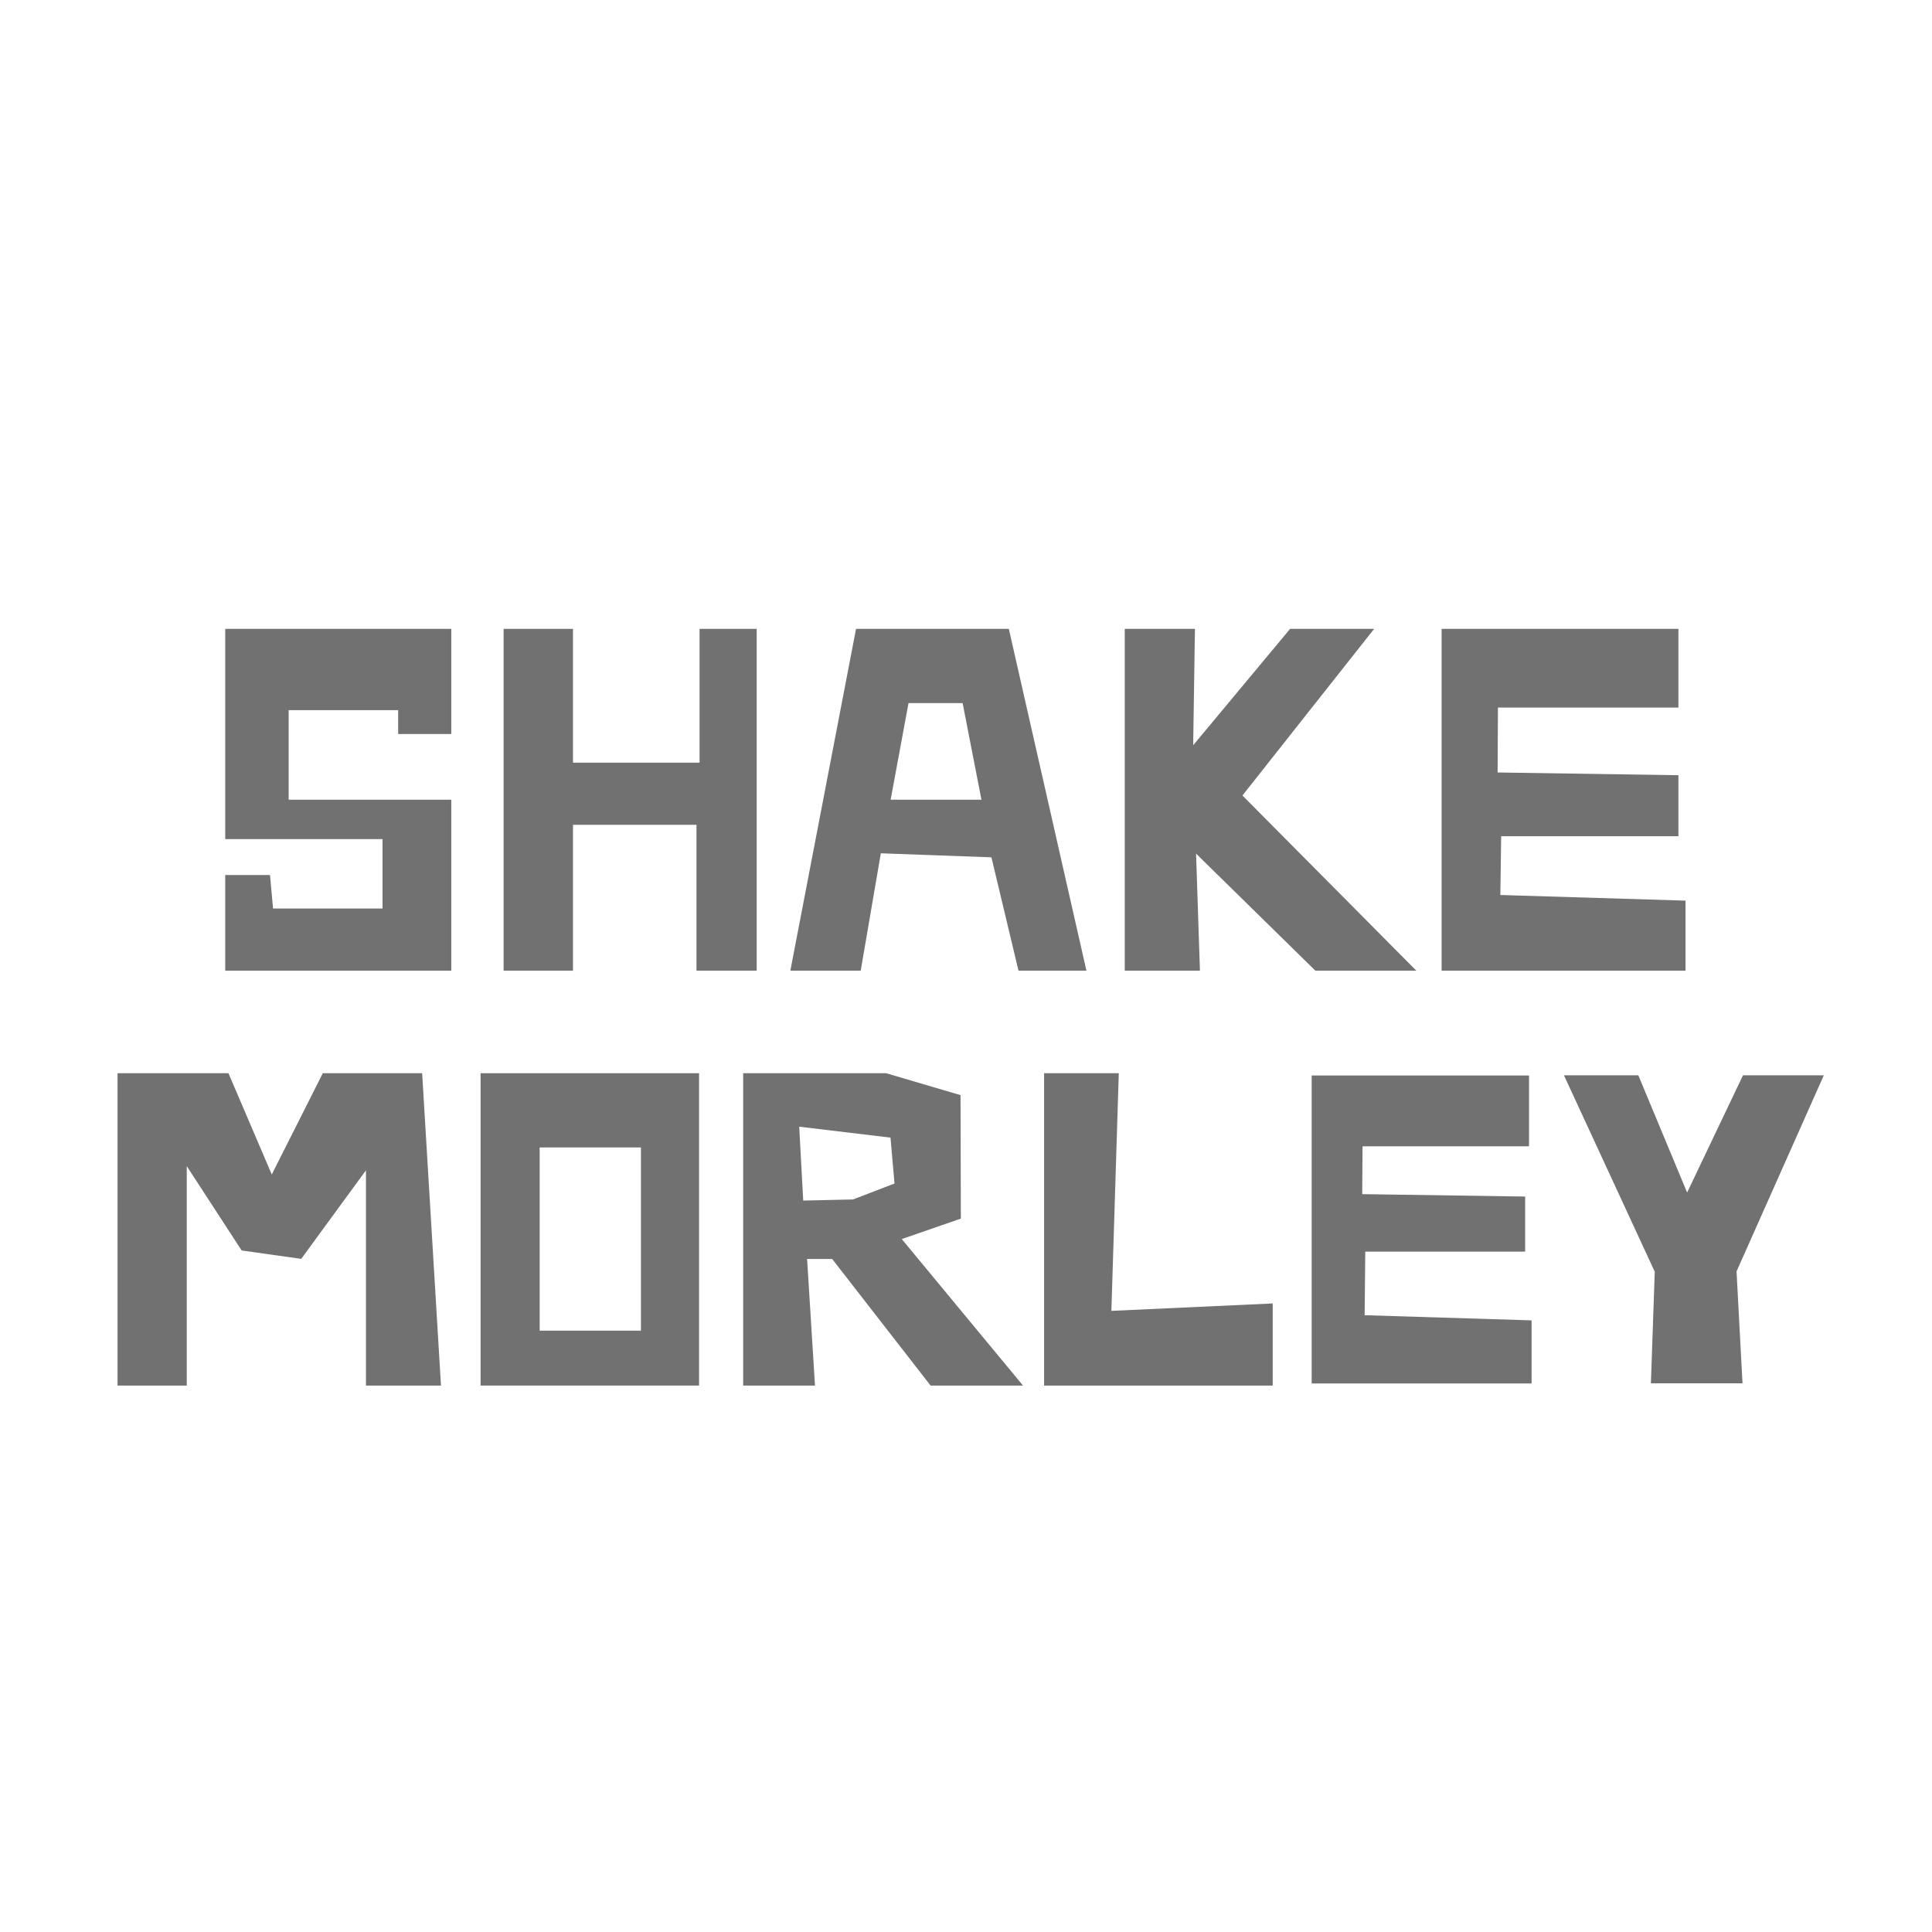
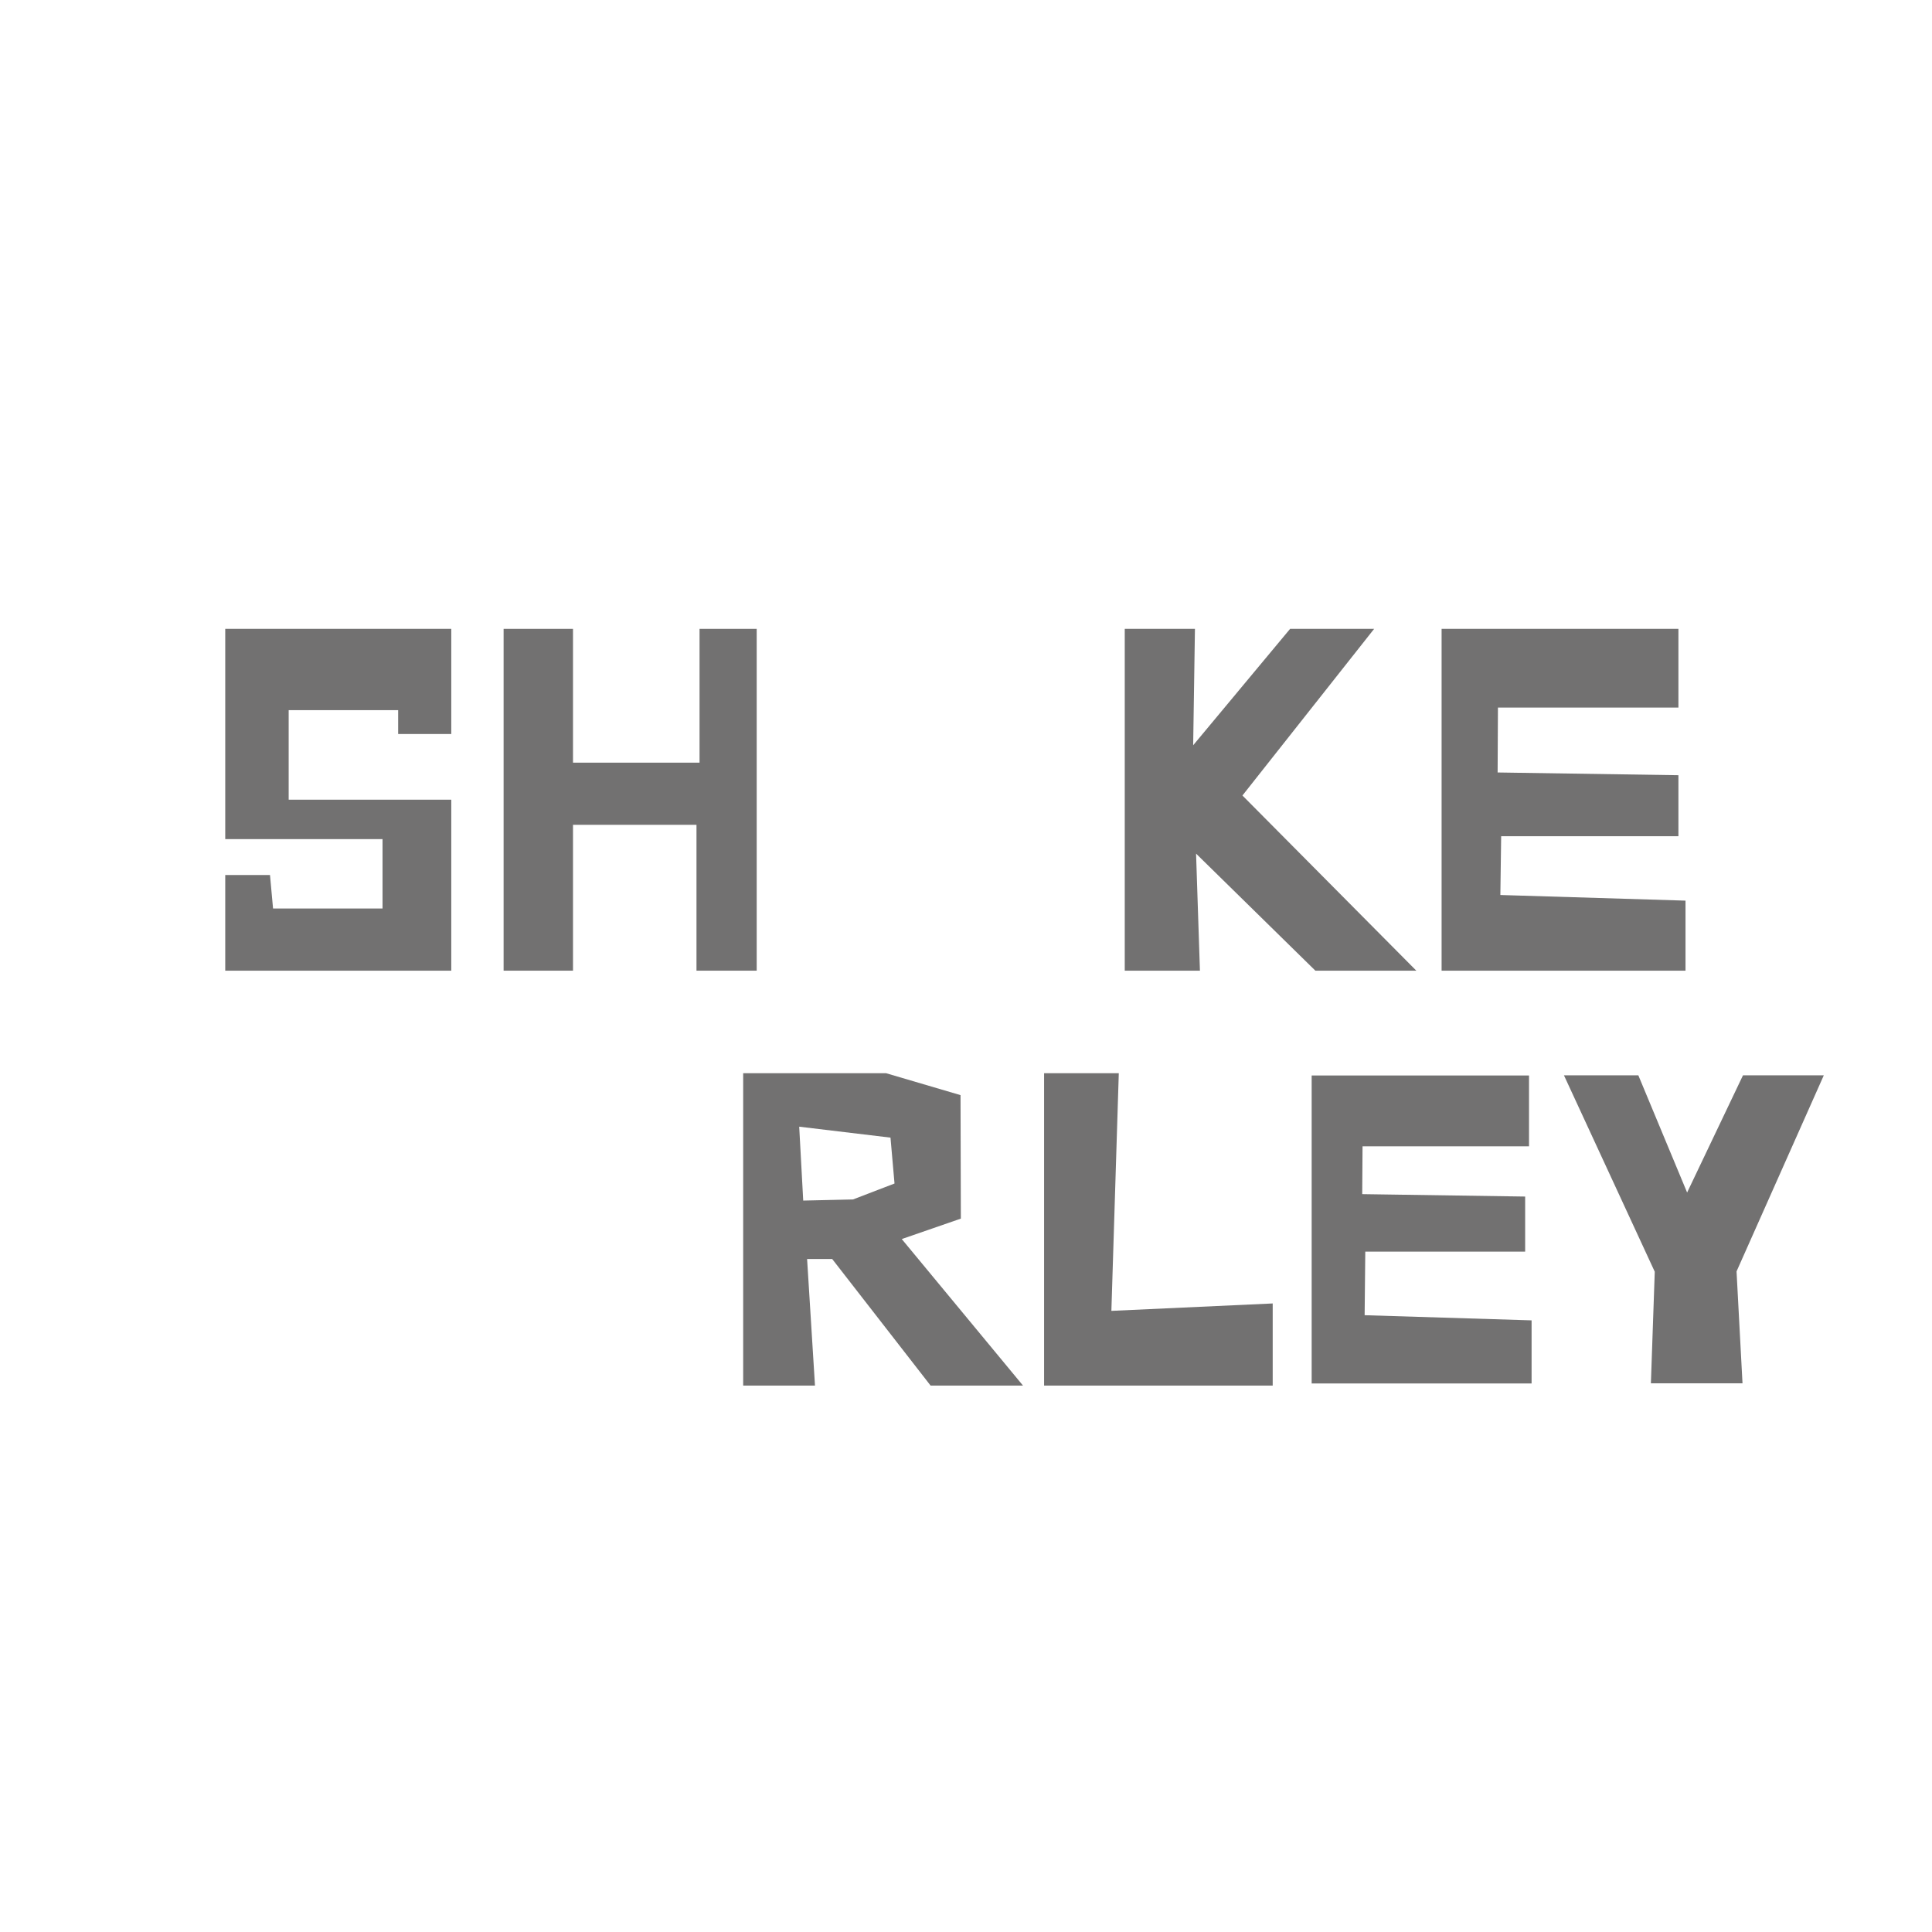
<svg xmlns="http://www.w3.org/2000/svg" id="a" viewBox="0 0 120 120">
  <defs>
    <style>.b{fill:#727171;}</style>
  </defs>
  <polygon class="b" points="28.03 39.06 13.99 39.06 13.99 52.12 23.76 52.12 23.76 56.43 16.96 56.43 16.77 54.35 13.99 54.35 13.99 60.29 28.03 60.29 28.03 49.67 17.93 49.67 17.93 44.11 24.73 44.11 24.73 45.59 28.03 45.59 28.03 39.06" />
  <polygon class="b" points="31.28 39.06 31.28 60.29 35.59 60.29 35.59 51.23 43.26 51.23 43.26 60.29 47 60.29 47 39.06 43.45 39.06 43.45 47.37 35.59 47.37 35.59 39.06 31.28 39.06" />
-   <path class="b" d="M62.65,39.06h-9.48l-4.08,21.23h4.37l1.25-7.29,6.87.25,1.68,7.04h4.22l-4.82-21.23ZM55.32,49.67l1.11-6h3.36l1.17,6h-5.64Z" />
  <polygon class="b" points="69.86 39.06 69.86 60.29 74.53 60.29 74.29 53.02 81.7 60.29 87.97 60.29 77.17 49.41 85.35 39.06 80.13 39.06 74.11 46.29 74.22 39.06 69.86 39.06" />
  <polygon class="b" points="89.54 39.06 89.54 60.29 104.69 60.29 104.69 55.94 93.19 55.59 93.24 51.94 104.25 51.94 104.25 48.15 93.02 47.98 93.04 43.95 104.25 43.95 104.25 39.06 89.54 39.06" />
  <polygon class="b" points="81.47 66.8 81.47 85.93 95.13 85.93 95.13 82.01 84.76 81.69 84.8 77.74 94.73 77.74 94.73 74.32 84.61 74.17 84.63 71.2 94.97 71.2 94.97 66.8 81.47 66.8" />
-   <polygon class="b" points="7.3 86.06 7.3 66.66 14.19 66.66 16.88 72.95 20.05 66.66 26.22 66.66 27.39 86.06 22.73 86.06 22.73 72.69 18.71 78.19 15.01 77.67 11.6 72.43 11.6 86.06 7.3 86.06" />
-   <path class="b" d="M43.42,66.66v19.4h-13.57v-19.4h13.57ZM33.52,82.65h6.29v-11.38h-6.29v11.38Z" />
  <path class="b" d="M55.04,66.66l4.62,1.36.02,7.67-3.67,1.27,7.53,9.1h-5.74l-6.11-7.86h-1.56l.49,7.86h-4.46v-19.4h8.88ZM49.89,74.57l3.09-.07,2.58-.99-.25-2.85-5.67-.68.25,4.6Z" />
  <polygon class="b" points="64.85 66.66 64.85 86.06 79.05 86.06 79.05 80.96 69.03 81.42 69.49 66.66 64.85 66.66" />
  <polygon class="b" points="97.14 66.79 102.78 78.99 102.54 85.92 108.23 85.92 107.86 78.97 113.28 66.79 108.26 66.79 104.79 74.07 101.76 66.79 97.14 66.79" />
</svg>